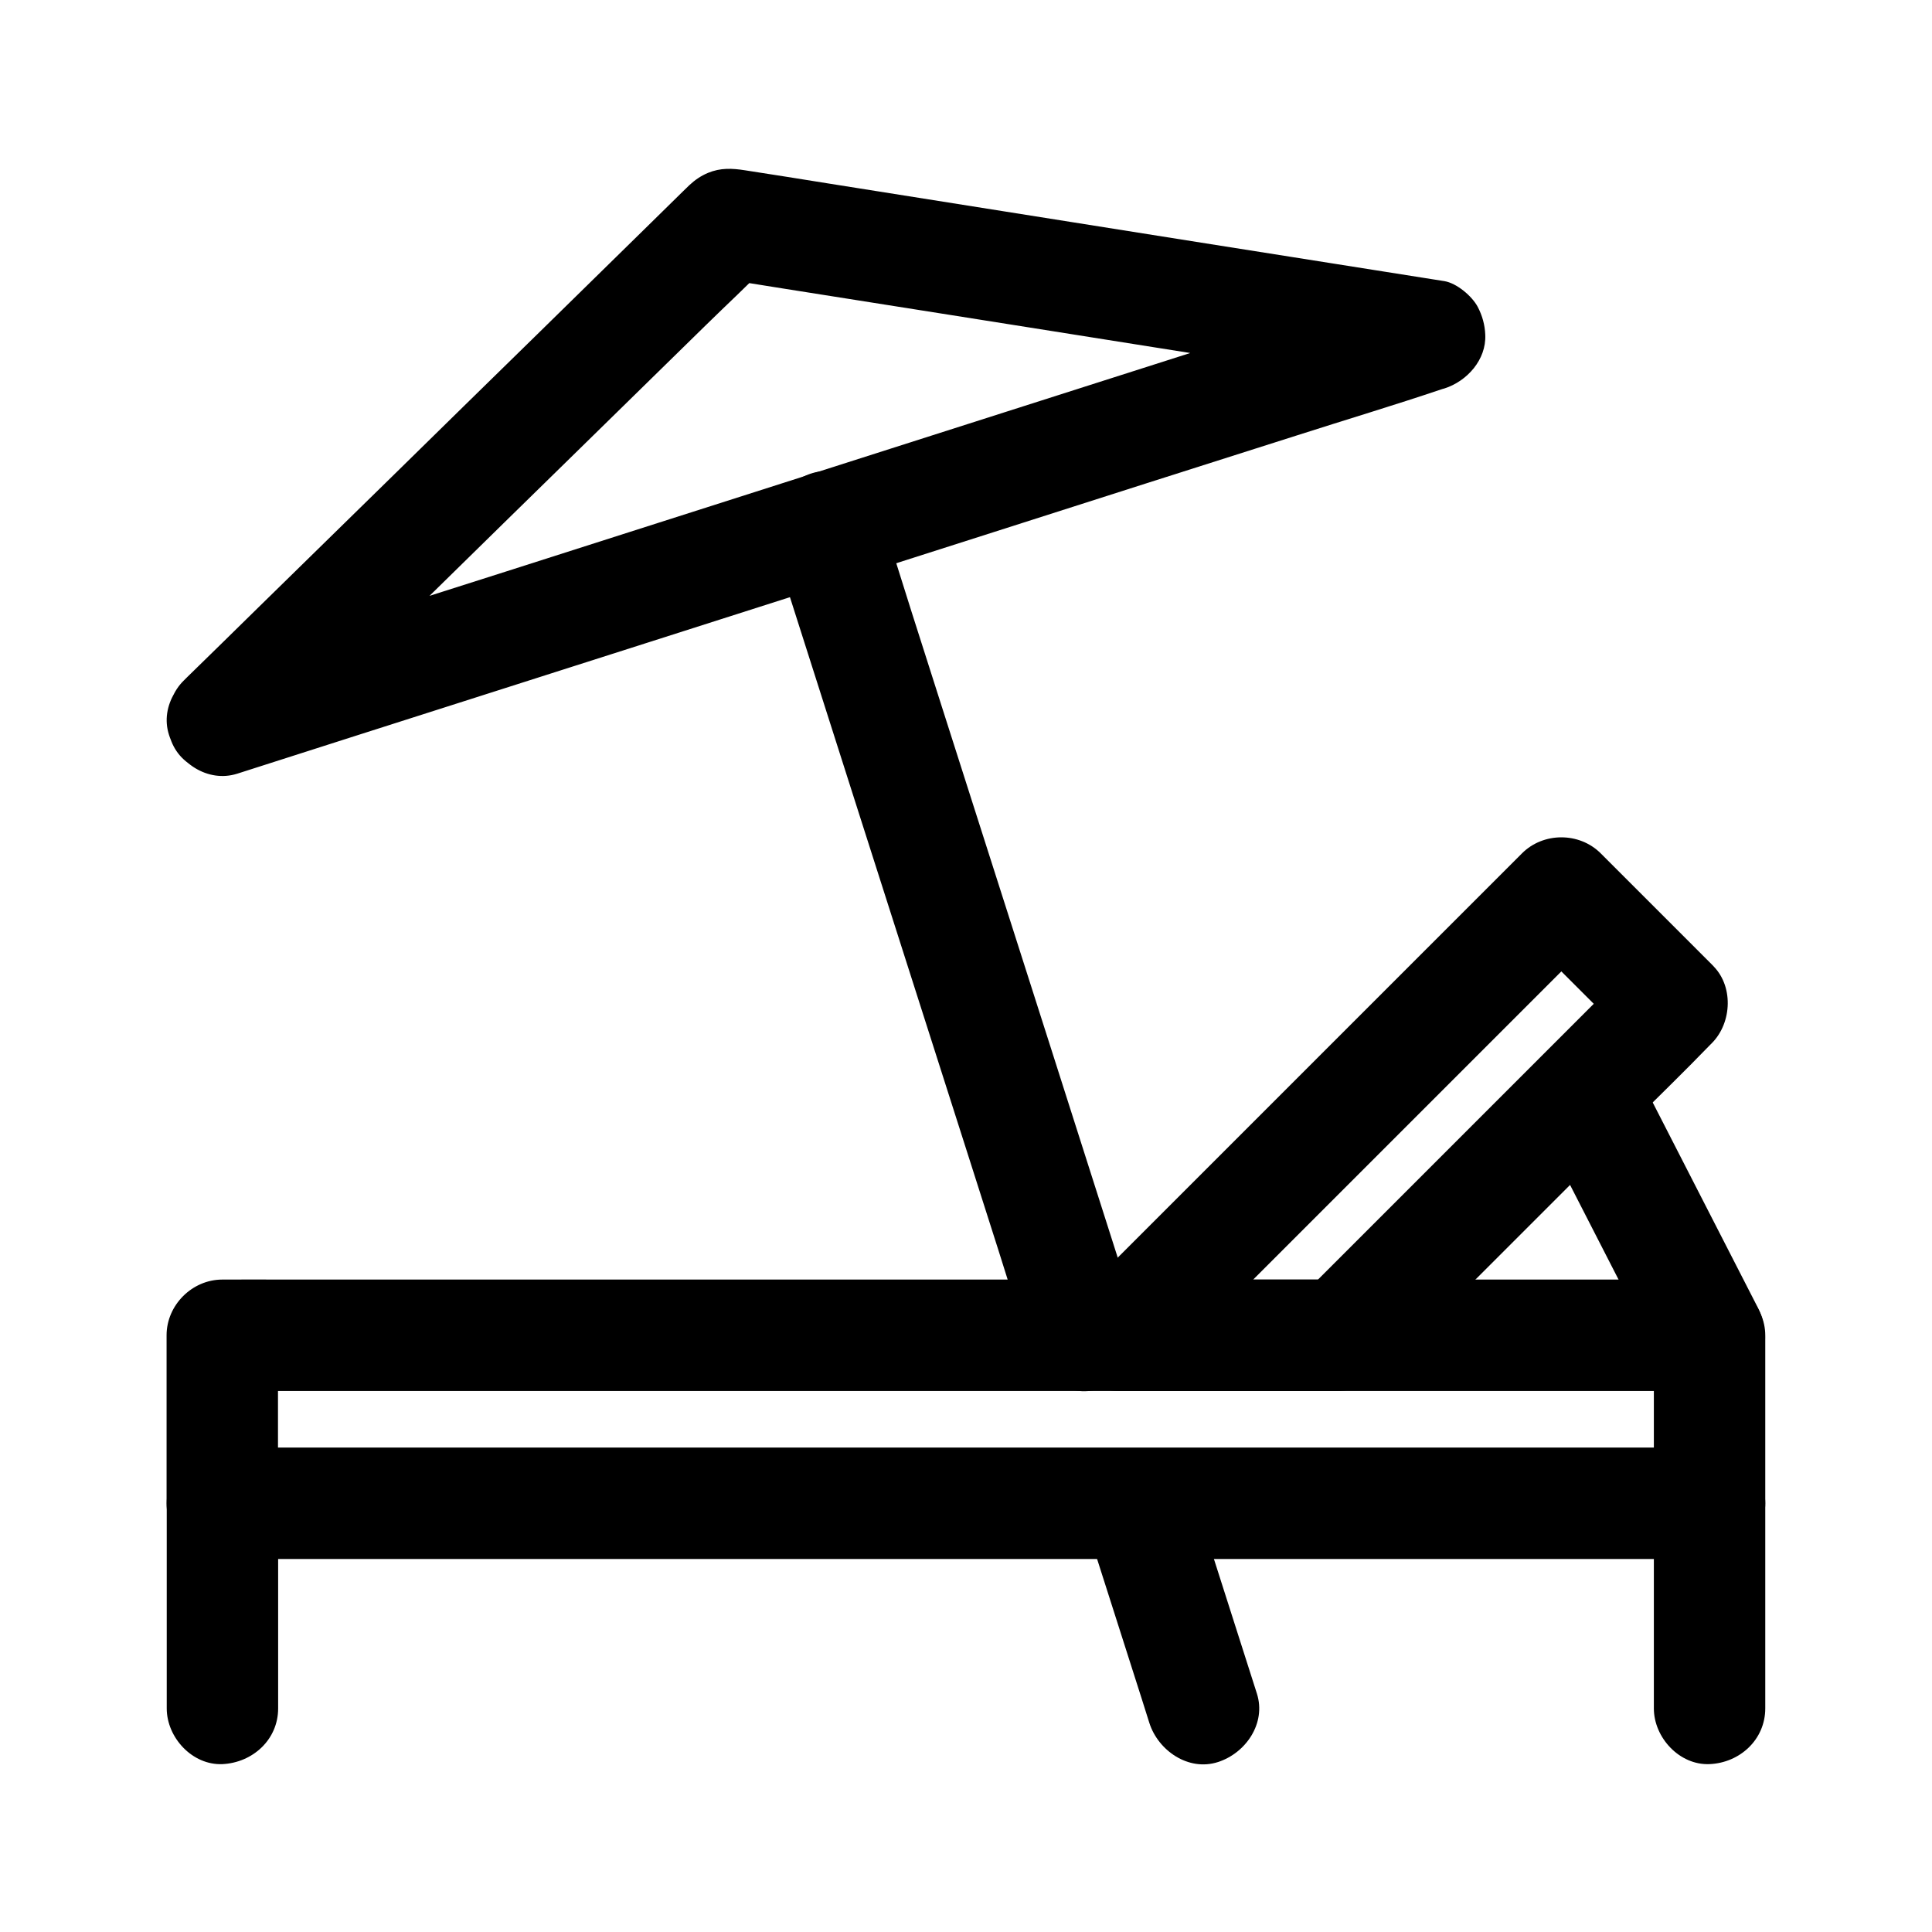
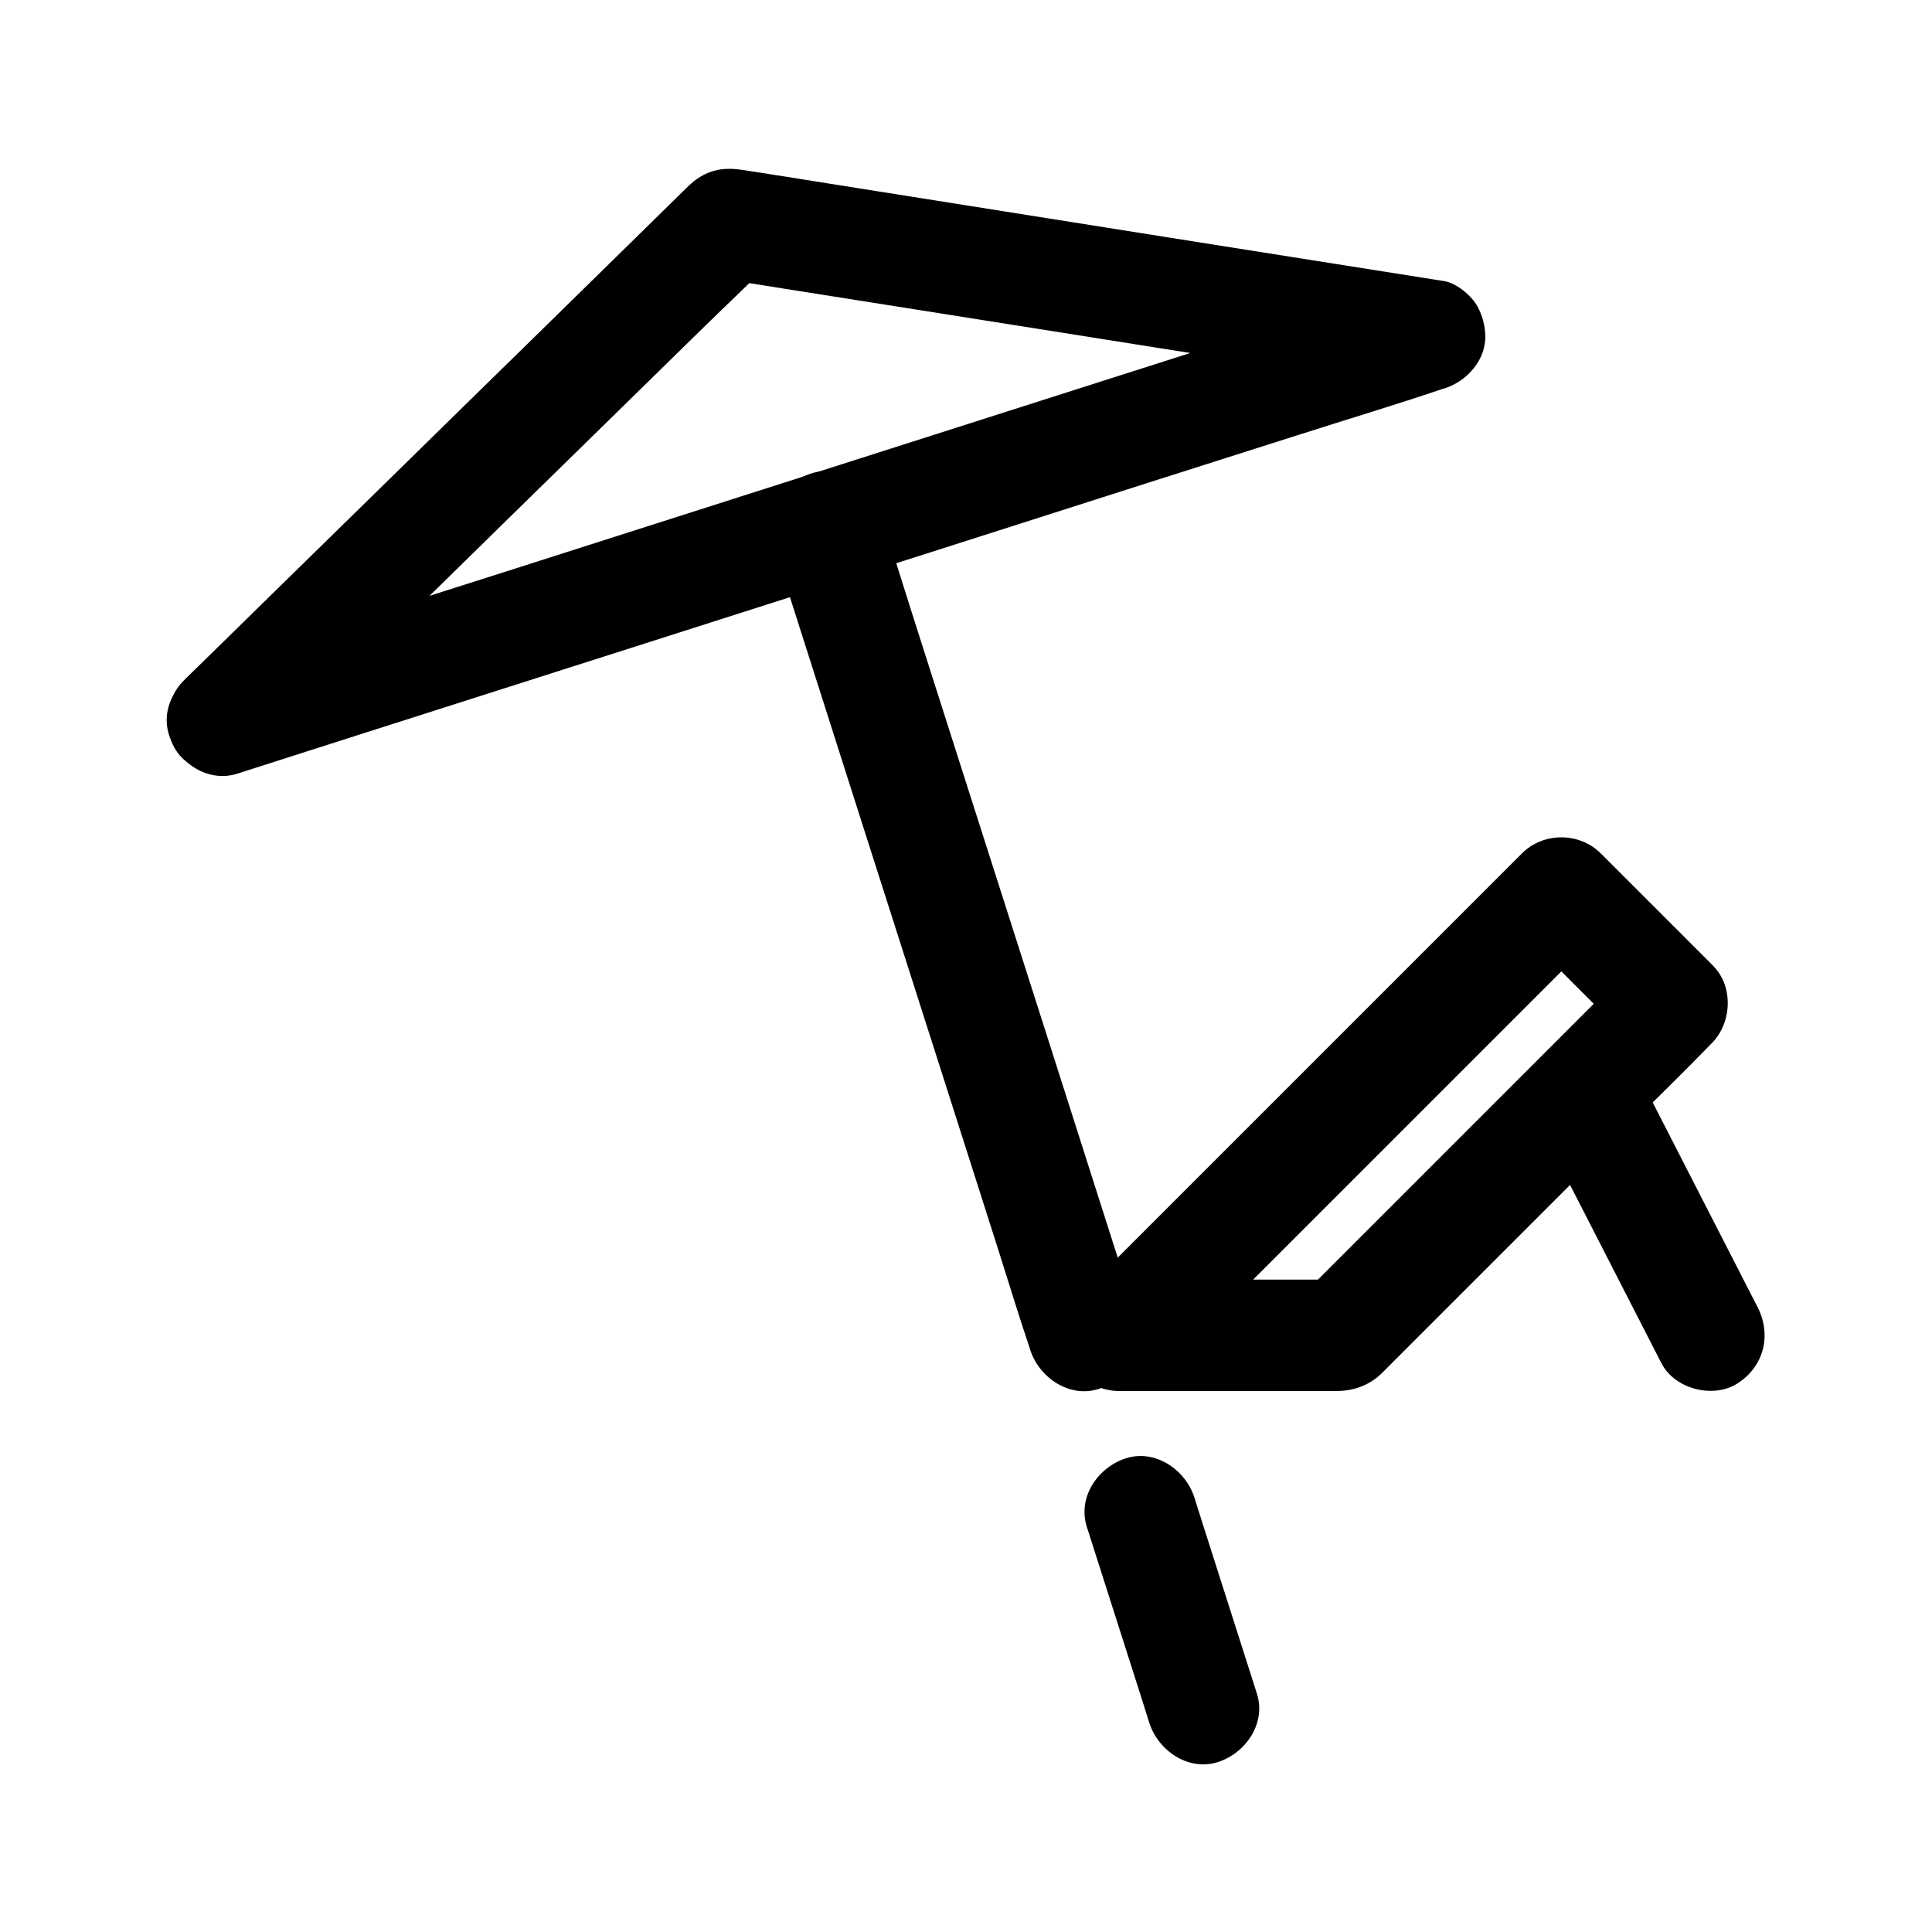
<svg xmlns="http://www.w3.org/2000/svg" fill="#000000" width="800px" height="800px" version="1.1" viewBox="144 144 512 512">
  <g>
-     <path d="m582.29 497.86v38.965 5.559c4.922-4.922 9.84-9.84 14.762-14.762h-10.578-28.734-42.312-51.809-56.777-57.023-53.43-44.969-32.473c-5.117 0-10.234-0.098-15.398 0h-0.641l14.762 14.762v-38.965-5.559c-4.922 4.922-9.84 9.84-14.762 14.762h10.578 28.734 42.312 51.809 56.777 57.023 53.43 44.969 32.473c5.117 0 10.234 0.051 15.398 0h0.641c7.723 0 15.105-6.789 14.762-14.762-0.344-8.02-6.496-14.762-14.762-14.762h-10.578-28.734-42.312-51.809-56.777-57.023-53.43-44.969-32.473c-5.117 0-10.234-0.051-15.398 0h-0.641c-7.969 0-14.762 6.742-14.762 14.762v38.965 5.559c0 7.969 6.742 14.762 14.762 14.762h10.578 28.734 42.312 51.809 56.777 57.023 53.43 44.969 32.473c5.117 0 10.234 0.051 15.398 0h0.641c7.969 0 14.762-6.742 14.762-14.762v-38.965-5.559c0-7.723-6.789-15.105-14.762-14.762-8.02 0.344-14.762 6.496-14.762 14.762z" />
-     <path d="m217.71 596.75v-47.625-6.742c0-7.723-6.789-15.105-14.762-14.762-8.02 0.344-14.762 6.496-14.762 14.762v47.625 6.742c0 7.723 6.789 15.105 14.762 14.762 8.023-0.395 14.762-6.496 14.762-14.762z" />
-     <path d="m582.29 542.38v47.625 6.742c0 7.723 6.789 15.105 14.762 14.762 8.02-0.344 14.762-6.496 14.762-14.762v-47.625-6.742c0-7.723-6.789-15.105-14.762-14.762-8.02 0.348-14.762 6.496-14.762 14.762z" />
    <path d="m576.77 399.61c-9.891 9.891-19.828 19.828-29.719 29.719-15.793 15.793-31.539 31.539-47.332 47.332-3.59 3.59-7.184 7.184-10.773 10.773 3.492-1.426 6.938-2.902 10.43-4.328h-51.465-7.43c3.492 8.414 6.938 16.777 10.43 25.191l39.805-39.805c21.008-21.008 42.016-42.016 63.023-63.023 4.82-4.82 9.645-9.645 14.465-14.465h-20.859c9.84 9.84 19.633 19.633 29.422 29.422 5.461 5.461 15.5 5.856 20.859 0 5.41-5.902 5.856-15.055 0-20.859l-29.422-29.422c-5.656-5.656-15.203-5.656-20.859 0l-39.805 39.805c-21.008 21.008-42.016 42.016-63.023 63.023-4.82 4.82-9.645 9.645-14.465 14.465-4.231 4.231-5.363 10.727-3.051 16.137 2.262 5.363 7.578 9.055 13.48 9.055h38.867 18.793c4.43 0 8.512-1.379 11.809-4.477 0.738-0.688 1.426-1.426 2.164-2.164 8.906-8.906 17.859-17.859 26.766-26.766 12.301-12.301 24.602-24.602 36.852-36.852 7.184-7.184 14.516-14.27 21.551-21.551 0.098-0.098 0.195-0.195 0.344-0.344 5.461-5.461 5.856-15.5 0-20.859-5.898-5.422-15.047-5.863-20.855-0.008z" />
    <path d="m609.79 490.43c-9.496-18.547-18.992-37.098-28.488-55.598-1.328-2.609-2.707-5.266-4.035-7.871-3.543-6.887-13.777-9.445-20.172-5.312-7.035 4.527-9.055 12.84-5.312 20.172 9.496 18.547 18.992 37.098 28.488 55.598 1.328 2.609 2.707 5.266 4.035 7.871 3.543 6.887 13.777 9.445 20.172 5.312 7.035-4.527 9.051-12.844 5.312-20.172z" />
    <path d="m206.89 349.03c10.629-3.394 21.207-6.789 31.832-10.184 25.484-8.117 50.973-16.285 76.457-24.402 30.801-9.84 61.648-19.68 92.445-29.52 26.617-8.512 53.234-17.023 79.902-25.484 12.891-4.133 25.879-8.02 38.719-12.348 0.148-0.051 0.344-0.098 0.543-0.148 6.004-1.918 11.121-7.625 10.824-14.219-0.098-2.609-0.789-5.117-2.016-7.43-1.523-2.856-5.559-6.25-8.809-6.789-6.199-0.984-12.449-1.969-18.648-2.953-14.809-2.363-29.668-4.676-44.477-7.035-17.957-2.856-35.965-5.707-53.922-8.562-15.398-2.461-30.801-4.871-46.199-7.332-7.379-1.18-14.711-2.363-22.09-3.492-3.445-0.543-6.496-0.688-9.84 0.688-1.871 0.789-3.445 1.871-4.922 3.246-0.59 0.543-1.133 1.133-1.723 1.672-2.754 2.707-5.461 5.363-8.215 8.07-10.137 9.938-20.27 19.875-30.406 29.816-12.891 12.594-25.781 25.238-38.621 37.836-11.711 11.465-23.371 22.879-35.078 34.34-6.348 6.25-12.742 12.496-19.09 18.695-0.297 0.297-0.59 0.59-0.887 0.887-5.512 5.41-5.856 15.5 0 20.859 5.953 5.461 14.957 5.758 20.859 0 4.477-4.379 8.906-8.758 13.383-13.086 10.676-10.43 21.305-20.859 31.98-31.293 12.941-12.695 25.879-25.387 38.82-38.031 11.168-10.922 22.289-21.844 33.457-32.766 5.461-5.363 11.07-10.527 16.383-16.039l0.246-0.246c-4.773 1.277-9.594 2.508-14.367 3.789 6.148 0.984 12.348 1.969 18.5 2.953 14.711 2.312 29.473 4.676 44.184 6.988 17.91 2.856 35.816 5.656 53.676 8.512 15.398 2.461 30.848 4.871 46.25 7.332 7.527 1.18 15.105 2.609 22.633 3.59 0.098 0 0.195 0.051 0.344 0.051v-28.488c-10.629 3.394-21.207 6.789-31.832 10.184-25.484 8.117-50.973 16.285-76.457 24.402-30.801 9.84-61.648 19.68-92.445 29.52-26.617 8.512-53.234 17.023-79.902 25.484-12.891 4.133-25.828 8.117-38.719 12.348-0.195 0.051-0.344 0.098-0.543 0.148-7.332 2.363-12.84 10.383-10.332 18.156 2.309 7.328 10.23 12.789 18.102 10.281z" />
    <path d="m477.09 592.81c-4.82-15.152-9.691-30.309-14.516-45.461-0.688-2.164-1.379-4.328-2.066-6.543-2.363-7.332-10.383-12.84-18.156-10.332-7.379 2.363-12.84 10.281-10.332 18.156 4.82 15.152 9.691 30.309 14.516 45.461 0.688 2.164 1.379 4.328 2.066 6.543 2.363 7.332 10.383 12.84 18.156 10.332 7.383-2.363 12.844-10.281 10.332-18.156z" />
    <path d="m445.51 493.92c-2.262-7.086-4.527-14.219-6.789-21.305-5.461-17.074-10.875-34.145-16.336-51.219-6.594-20.613-13.188-41.277-19.777-61.895-5.656-17.762-11.367-35.523-17.023-53.332-2.754-8.66-5.41-17.418-8.316-26.027-0.051-0.098-0.098-0.246-0.098-0.344-2.363-7.332-10.383-12.84-18.156-10.332-7.379 2.363-12.84 10.281-10.332 18.156 2.262 7.086 4.527 14.219 6.789 21.305 5.461 17.074 10.875 34.145 16.336 51.219 6.594 20.613 13.188 41.277 19.777 61.895 5.656 17.762 11.367 35.523 17.023 53.332 2.754 8.66 5.41 17.418 8.316 26.027 0.051 0.098 0.098 0.246 0.098 0.344 2.363 7.332 10.383 12.84 18.156 10.332 7.379-2.363 12.844-10.285 10.332-18.156z" />
  </g>
</svg>